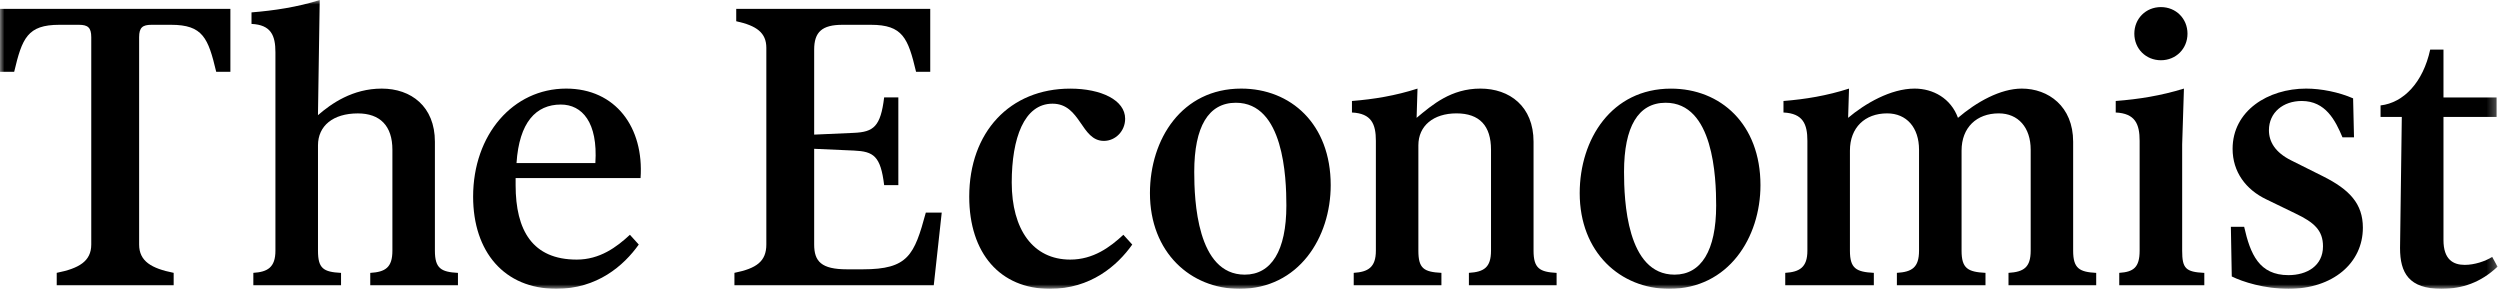
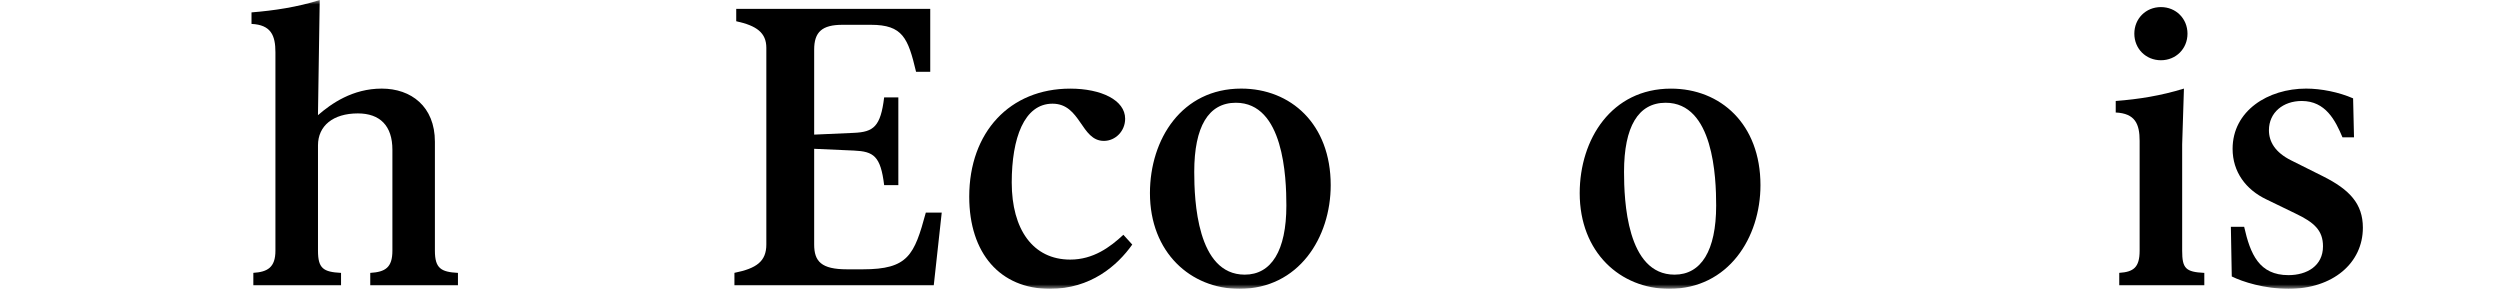
<svg xmlns="http://www.w3.org/2000/svg" width="277" height="32" viewBox="0 0 277 32" fill="none">
  <g clip-path="url(#clip0_1535_1342)">
    <mask id="mask0_1535_1342" style="mask-type:luminance" maskUnits="userSpaceOnUse" x="0" y="0" width="277" height="32">
      <path d="M276.726 0H0V32H276.726V0Z" fill="white" />
    </mask>
    <g mask="url(#mask0_1535_1342)">
-       <path d="M222.542 30.236V31.609H232.259V30.236C230.395 30.136 229.705 29.745 229.705 27.782V15.706C229.705 11.78 226.956 9.816 224.011 9.816C221.656 9.816 219.003 11.289 216.943 13.057C216.157 10.898 214.194 9.816 212.135 9.816C209.485 9.816 206.636 11.484 204.772 13.057L204.872 9.816C202.418 10.602 200.063 10.994 197.609 11.189V12.466C199.768 12.566 200.259 13.743 200.259 15.607V27.778C200.259 29.641 199.377 30.132 197.805 30.232V31.605H207.621V30.232C205.658 30.132 204.972 29.741 204.972 27.778V16.684C204.972 14.13 206.64 12.562 209.094 12.562C211.253 12.562 212.629 14.134 212.629 16.588V27.778C212.629 29.641 211.843 30.132 210.175 30.232V31.605H219.992V30.232C218.029 30.132 217.342 29.741 217.342 27.778V16.684C217.342 14.13 219.01 12.562 221.464 12.562C223.623 12.562 225 14.134 225 16.588V27.778C225 29.641 224.214 30.132 222.546 30.232L222.542 30.236Z" fill="black" />
      <path d="M234.813 30.236V31.609H244.238V30.236C242.175 30.136 241.784 29.745 241.784 27.782V16.002L241.98 9.816C239.426 10.602 236.972 10.994 234.422 11.189V12.466C236.581 12.566 237.071 13.743 237.071 15.607V27.778C237.071 29.641 236.385 30.132 234.813 30.232V30.236Z" fill="black" />
      <path d="M236.484 3.73C236.484 5.398 237.761 6.675 239.429 6.675C241.097 6.675 242.374 5.398 242.374 3.73C242.374 2.062 241.097 0.785 239.429 0.785C237.761 0.785 236.484 2.062 236.484 3.73Z" fill="black" />
      <path d="M175.031 21.401C175.031 27.977 179.548 32.004 184.947 32.004C191.524 32.004 195.059 26.309 195.059 20.519C195.059 13.747 190.642 9.82 185.143 9.82C178.566 9.82 175.031 15.415 175.031 21.405V21.401ZM190.151 22.774C190.151 27.782 188.483 30.431 185.538 30.431C180.238 30.431 179.943 22.187 179.943 19.043C179.943 14.035 181.515 11.385 184.556 11.385C189.856 11.385 190.151 19.629 190.151 22.774Z" fill="black" />
-       <path d="M270.542 32.001C272.8 32.001 274.86 31.315 276.727 29.547L276.136 28.466C275.35 28.956 274.173 29.348 273.092 29.348C271.815 29.348 270.737 28.757 270.737 26.598V12.954H276.627V10.796H270.737V5.496H269.265C268.479 9.127 266.32 11.386 263.766 11.681V12.958H266.12L265.925 27.488C265.925 30.237 266.906 32.005 270.538 32.005L270.542 32.001Z" fill="black" />
-       <path d="M162.754 30.236V31.609H172.471V30.236C170.607 30.136 169.917 29.745 169.917 27.782V15.706C169.917 11.78 167.268 9.816 164.027 9.816C160.787 9.816 158.728 11.584 156.96 13.057L157.06 9.816C154.606 10.602 152.251 10.994 149.797 11.189V12.466C151.956 12.566 152.447 13.743 152.447 15.607V27.778C152.447 29.641 151.565 30.132 149.992 30.232V31.605H159.709V30.232C157.746 30.132 157.156 29.741 157.156 27.778V16.098C157.156 13.939 158.824 12.562 161.378 12.562C163.931 12.562 165.204 13.935 165.204 16.588V27.778C165.204 29.641 164.418 30.132 162.75 30.232L162.754 30.236Z" fill="black" />
      <path d="M28.07 30.236V31.609H37.787V30.236C35.824 30.136 35.233 29.745 35.233 27.782V16.102C35.233 13.943 36.902 12.566 39.651 12.566C42.105 12.566 43.478 13.939 43.478 16.593V27.782C43.478 29.645 42.692 30.136 41.024 30.236V31.609H50.741V30.236C48.877 30.136 48.187 29.745 48.187 27.782V15.707C48.187 11.78 45.537 9.817 42.297 9.817C39.057 9.817 36.702 11.485 35.23 12.762L35.425 0C32.971 0.786 30.321 1.177 27.867 1.373V2.65C30.026 2.749 30.517 3.927 30.517 5.79V27.778C30.517 29.642 29.635 30.133 28.063 30.232L28.07 30.236Z" fill="black" />
-       <path d="M0 7.952H1.572C2.454 4.221 3.045 2.748 6.58 2.748H8.739C9.721 2.748 10.112 3.043 10.112 4.121V27.09C10.112 28.954 8.739 29.74 6.285 30.231V31.604H19.242V30.231C16.788 29.74 15.415 28.954 15.415 27.09V4.121C15.415 3.04 15.806 2.748 16.788 2.748H18.947C22.482 2.748 23.069 4.221 23.955 7.952H25.527V0.98H0V7.952Z" fill="black" />
-       <path d="M70.775 27.095L69.793 26.014C68.32 27.387 66.457 28.763 63.903 28.763C58.995 28.763 57.131 25.523 57.131 20.519V19.733H70.974C71.365 14.138 68.224 9.816 62.729 9.816C56.839 9.816 52.422 14.92 52.422 21.792C52.422 27.878 55.858 32 61.648 32C66.165 32 69.11 29.446 70.778 27.091L70.775 27.095ZM62.139 11.584C64.493 11.584 66.261 13.547 65.966 18.065H57.23C57.526 13.547 59.389 11.584 62.139 11.584Z" fill="black" />
      <path d="M261.806 25.228C261.806 22.578 260.333 21.006 257.388 19.533L253.853 17.766C252.085 16.884 251.398 15.703 251.398 14.429C251.398 12.466 252.971 11.189 255.03 11.189C257.68 11.189 258.761 13.348 259.547 15.216H260.824L260.724 10.898C259.152 10.211 257.189 9.816 255.521 9.816C251.299 9.816 247.372 12.271 247.372 16.492C247.372 19.046 248.845 21.01 251.103 22.087L254.343 23.659C256.406 24.641 257.388 25.523 257.388 27.291C257.388 29.45 255.62 30.485 253.561 30.485C250.321 30.485 249.339 28.177 248.653 25.132H247.18L247.28 30.631C248.457 31.221 250.911 32.004 253.561 32.004C258.469 32.004 261.806 29.158 261.806 25.232V25.228Z" fill="black" />
      <path d="M147.442 20.515C147.442 13.743 143.025 9.816 137.526 9.816C130.95 9.816 127.414 15.411 127.414 21.401C127.414 27.977 131.931 32.004 137.33 32.004C143.907 32.004 147.442 26.309 147.442 20.519V20.515ZM132.322 19.043C132.322 14.034 133.895 11.385 136.935 11.385C142.235 11.385 142.53 19.629 142.53 22.774C142.53 27.782 140.862 30.431 137.917 30.431C132.618 30.431 132.322 22.187 132.322 19.043Z" fill="black" />
      <path d="M125.452 27.095L124.47 26.014C122.998 27.387 121.134 28.763 118.58 28.763C114.458 28.763 112.1 25.427 112.1 20.224C112.1 15.315 113.472 11.488 116.617 11.488C119.761 11.488 119.757 15.611 122.311 15.611C123.588 15.611 124.666 14.529 124.666 13.156C124.666 11.093 122.016 9.82 118.58 9.82C111.904 9.82 107.391 14.629 107.391 21.796C107.391 28.077 110.827 32.004 116.325 32.004C120.843 32.004 123.788 29.45 125.456 27.095H125.452Z" fill="black" />
      <path d="M104.348 23.559H102.58C101.303 28.271 100.617 29.84 95.609 29.84H93.841C90.996 29.84 90.21 28.958 90.21 27.09V16.488L94.627 16.683C96.786 16.783 97.572 17.274 97.964 20.51H99.536V10.793H97.964C97.572 14.034 96.786 14.62 94.627 14.72L90.21 14.915V5.498C90.21 3.534 91.092 2.748 93.35 2.748H96.491C100.026 2.748 100.613 4.221 101.499 7.952H103.071V0.98H81.574V2.353C83.833 2.844 84.91 3.63 84.91 5.298V27.09C84.91 28.954 83.829 29.74 81.375 30.231V31.604H103.462L104.344 23.555L104.348 23.559Z" fill="black" />
    </g>
  </g>
  <defs>
    <clipPath id="clip0_1535_1342">
      <rect width="277" height="32" fill="white" />
    </clipPath>
  </defs>
</svg>